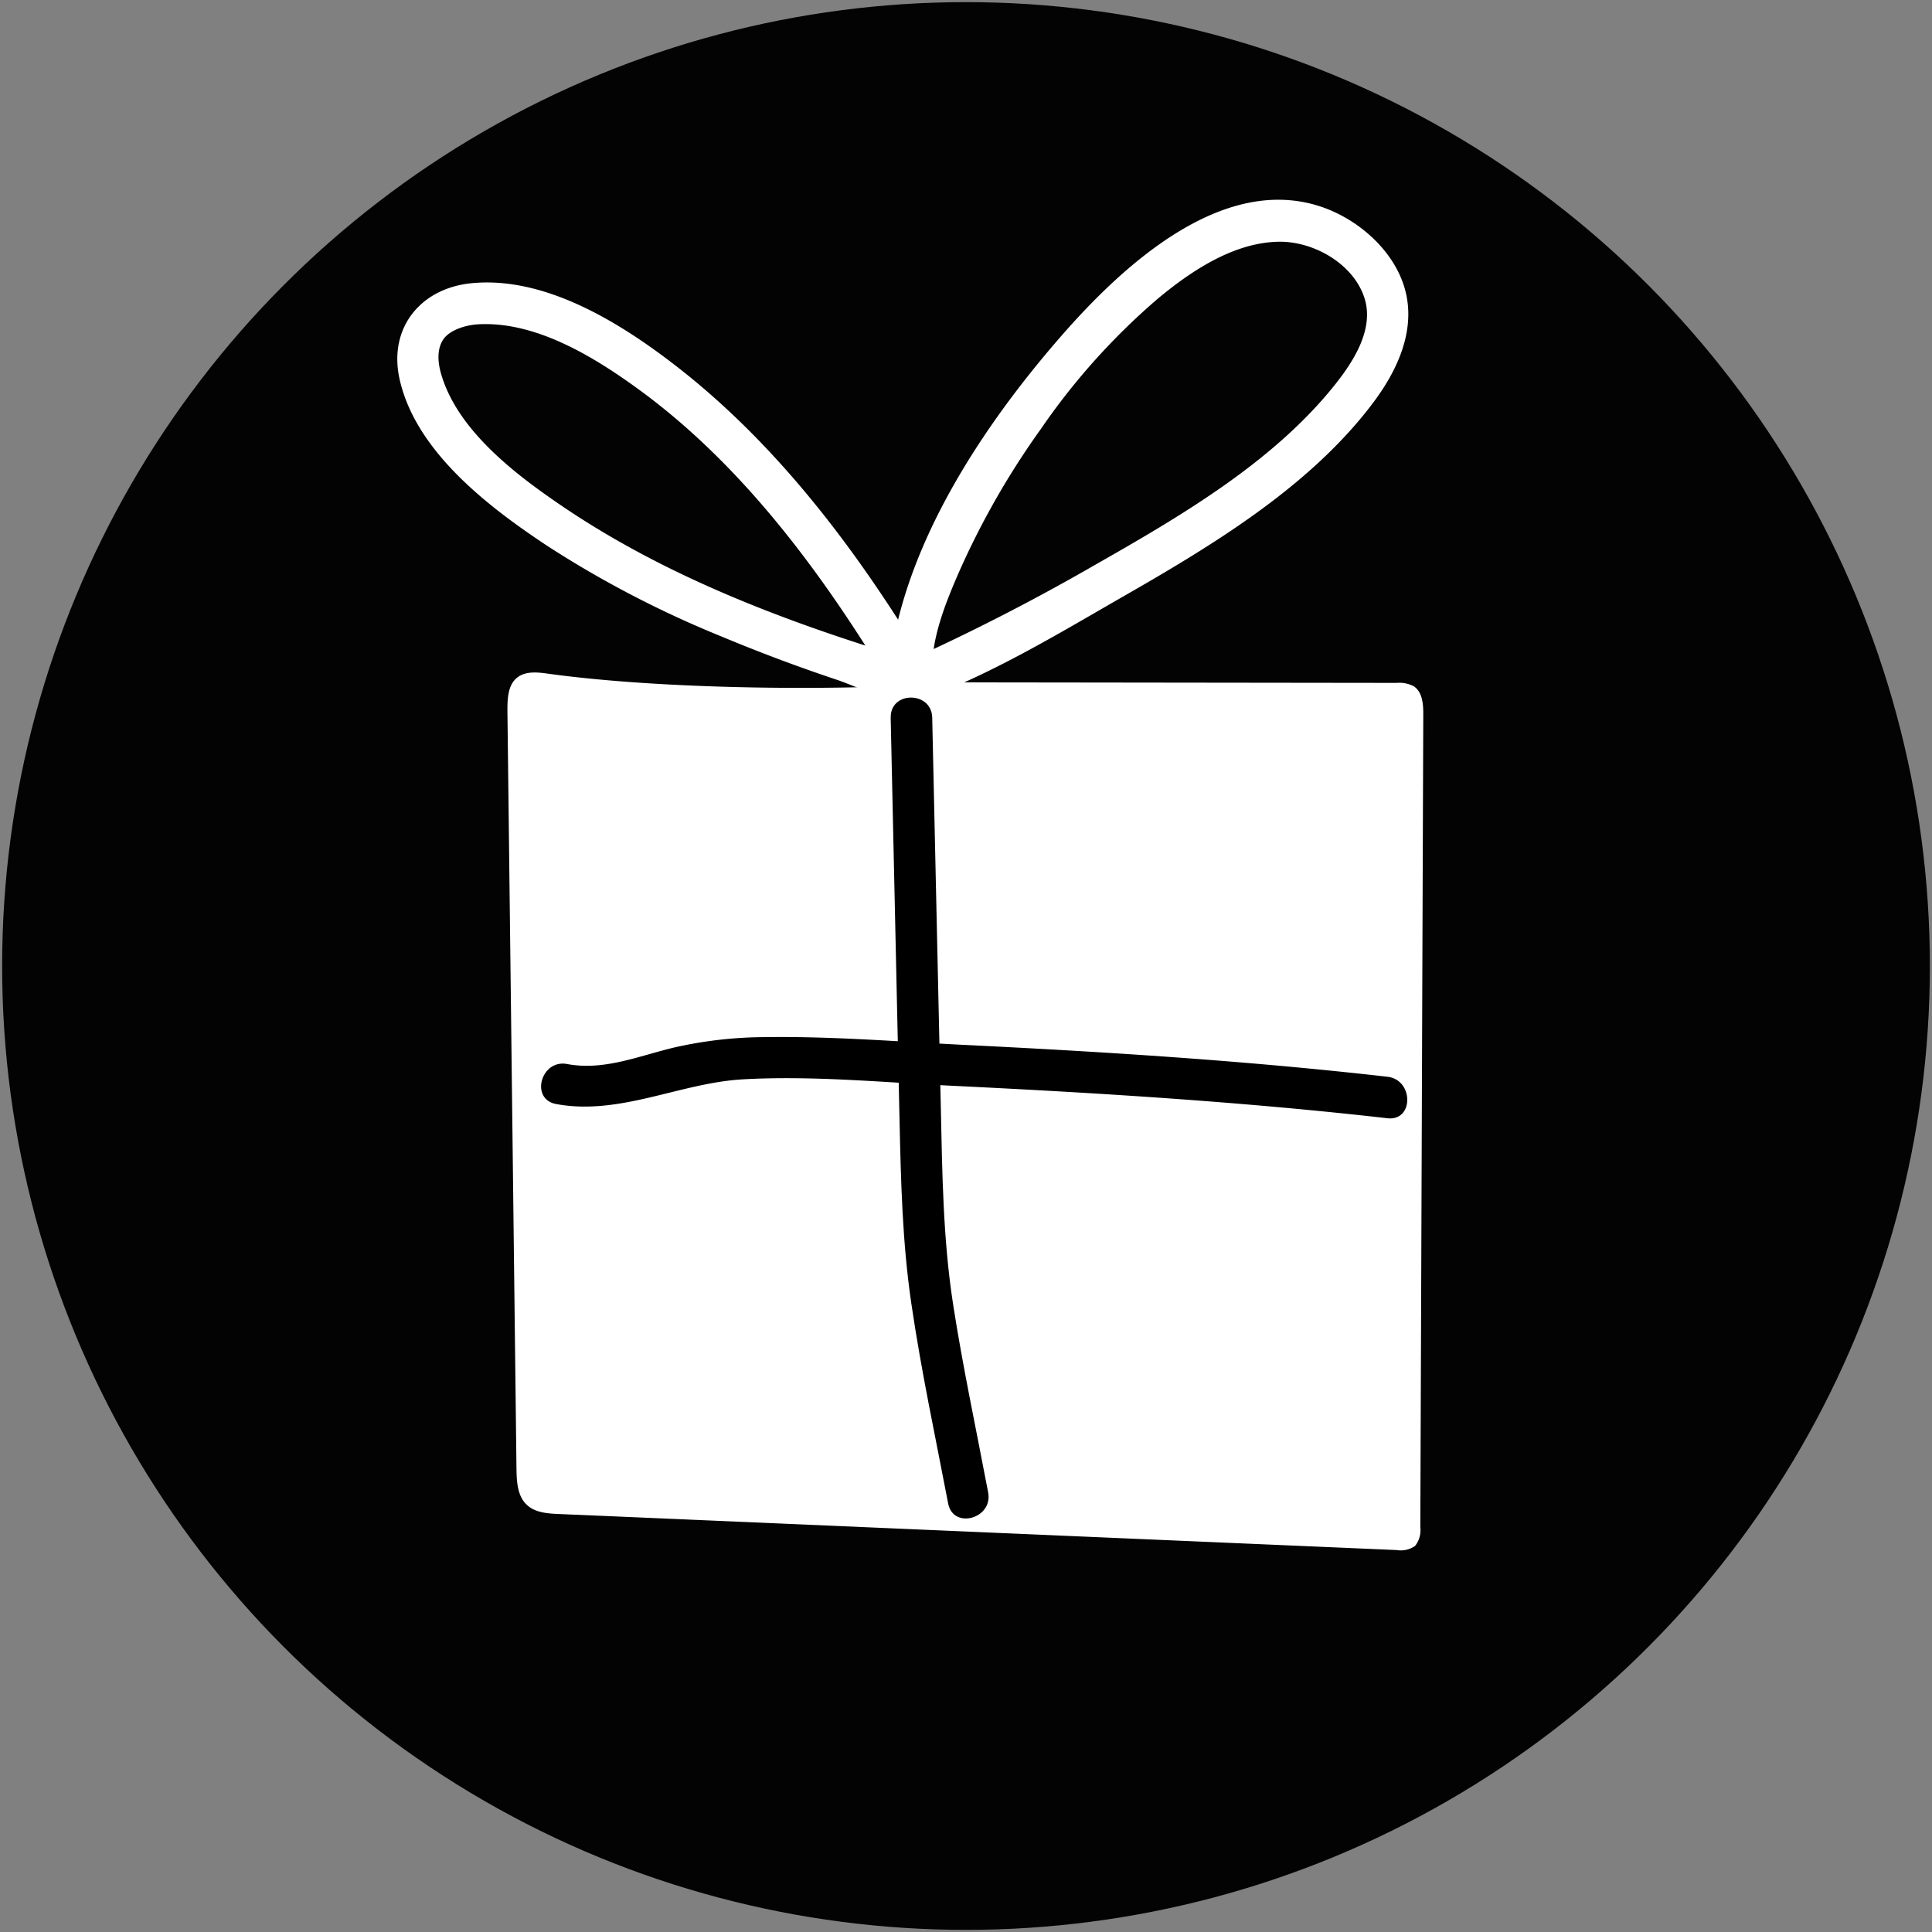
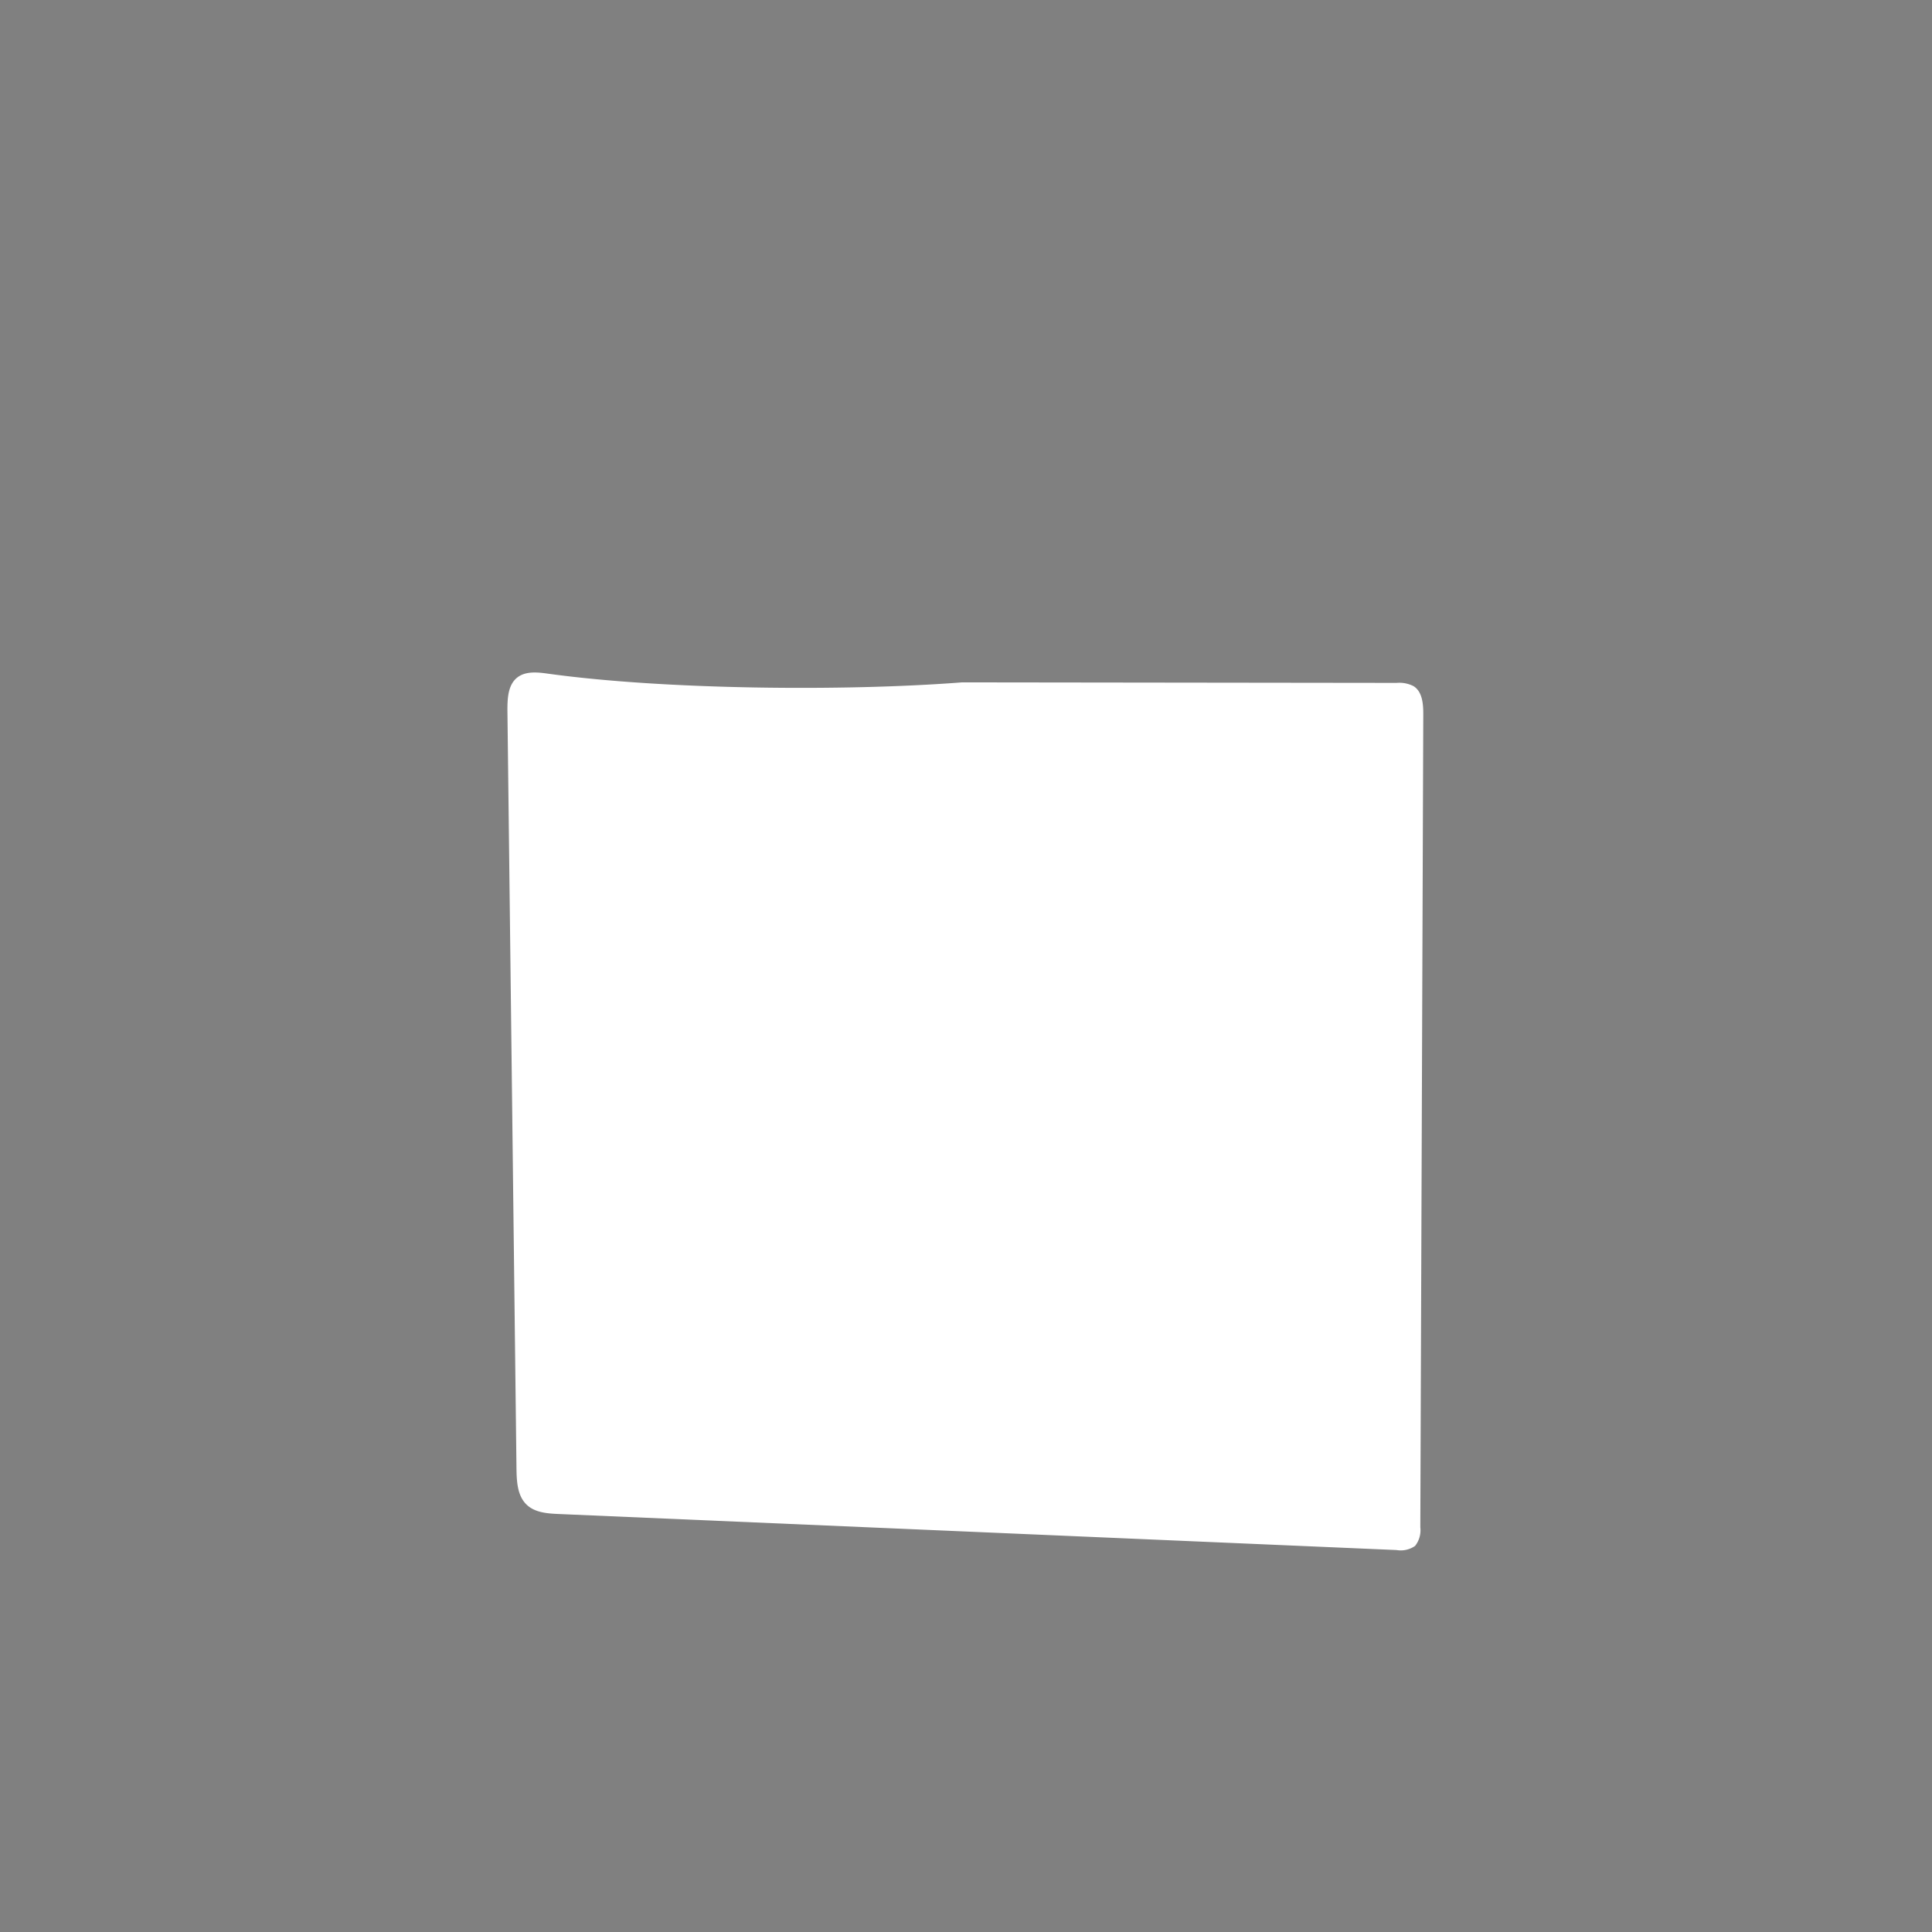
<svg xmlns="http://www.w3.org/2000/svg" id="Vrstva_1" data-name="Vrstva 1" viewBox="0 0 326 326" width="36" height="36">
  <rect x="0" y="0" width="326" height="326" fill="#808080" stroke="none" />
  <defs>
    <style>.cls-1{fill:#030304;}.cls-2{fill:#fff;}</style>
  </defs>
-   <circle cx="163" cy="163" r="162.64" class="cls-1" />
-   <path d="M156.92 113.25c-11.66-19.55-25.68-38.54-44-52.38-9.15-6.93-21.36-14.27-33.37-13.08-8.64.86-14.07 7.61-12.11 16.26 2.78 12.26 15.16 21.61 25 28.12a175.65 175.65 0 0 0 29.28 15.22q9.57 4 19.42 7.29c4.19 1.4 10.45 4.83 14.74 3.26 11.42-4.2 22.54-10.9 33-16.92 15.32-8.77 32.12-18.79 42.87-33.13 3.81-5.09 6.86-11.42 5.59-17.93-1.37-7-7.65-12.72-14.19-15-16.9-5.87-33.94 10.13-44 21.65-12.08 13.82-24 31.43-28 49.65a26.29 26.29 0 0 0-.74 8.74c.53 4.42 7.53 4.47 7 0-.74-6.15 1.92-12.72 4.31-18.25a135.66 135.66 0 0 1 13.93-24.39 113.54 113.54 0 0 1 19.76-22c5.62-4.67 12.78-9.45 20.37-9.57 5.83-.09 12.54 3.66 14.44 9.45 1.7 5.19-1.76 10.63-4.85 14.53C214.89 78 199 87.22 184.58 95.43A361.25 361.25 0 0 1 152.13 112l2.7-.35c-20.73-6.16-41.57-13.85-59.61-26-8-5.4-18.12-13-20.83-22.71-.69-2.46-.48-4.49.52-5.82s3.41-2.27 5.81-2.4c9.82-.53 19.74 5.63 27.37 11.22 17.92 13.17 31.51 32 42.78 50.86 2.31 3.87 8.36.35 6-3.53Z" class="cls-2" />
  <path d="m162.21 115.14 73.45.09a5.25 5.25 0 0 1 2.86.55c1.49.94 1.65 3 1.64 4.79l-.5 137.13a4.27 4.27 0 0 1-.88 3.15 4.22 4.22 0 0 1-3.13.7l-141.36-6.08c-1.91-.08-4-.23-5.4-1.55-1.58-1.48-1.71-3.9-1.74-6.07l-1.53-128c0-2 .09-4.27 1.64-5.51 1.4-1.12 3.41-.92 5.18-.67 19.66 2.72 50 3 69.77 1.48" class="cls-2" />
-   <path d="m150.29 121.09 1.49 67.66c.23 10.45.47 20.87 2 31.23 1.65 11.3 4.07 22.51 6.21 33.72.85 4.42 7.59 2.55 6.75-1.86-2-10.57-4.27-21.13-5.92-31.77-1.7-11-1.83-22.15-2.07-33.28l-1.45-65.7c-.1-4.5-7.1-4.52-7 0Z" />
-   <path d="M234.13 181.69c-23.68-2.7-47.47-4.2-71.27-5.37-11.21-.55-22.52-1.48-33.75-1.32a70.13 70.13 0 0 0-15.42 1.77c-5.91 1.41-11.8 3.94-18 2.77-4.4-.83-6.29 5.91-1.86 6.75 10.79 2 20.89-3.58 31.6-4.17 11.75-.65 23.7.53 35.44 1.1 24.46 1.19 48.91 2.7 73.25 5.47 4.47.51 4.43-6.5 0-7Z" />
</svg>